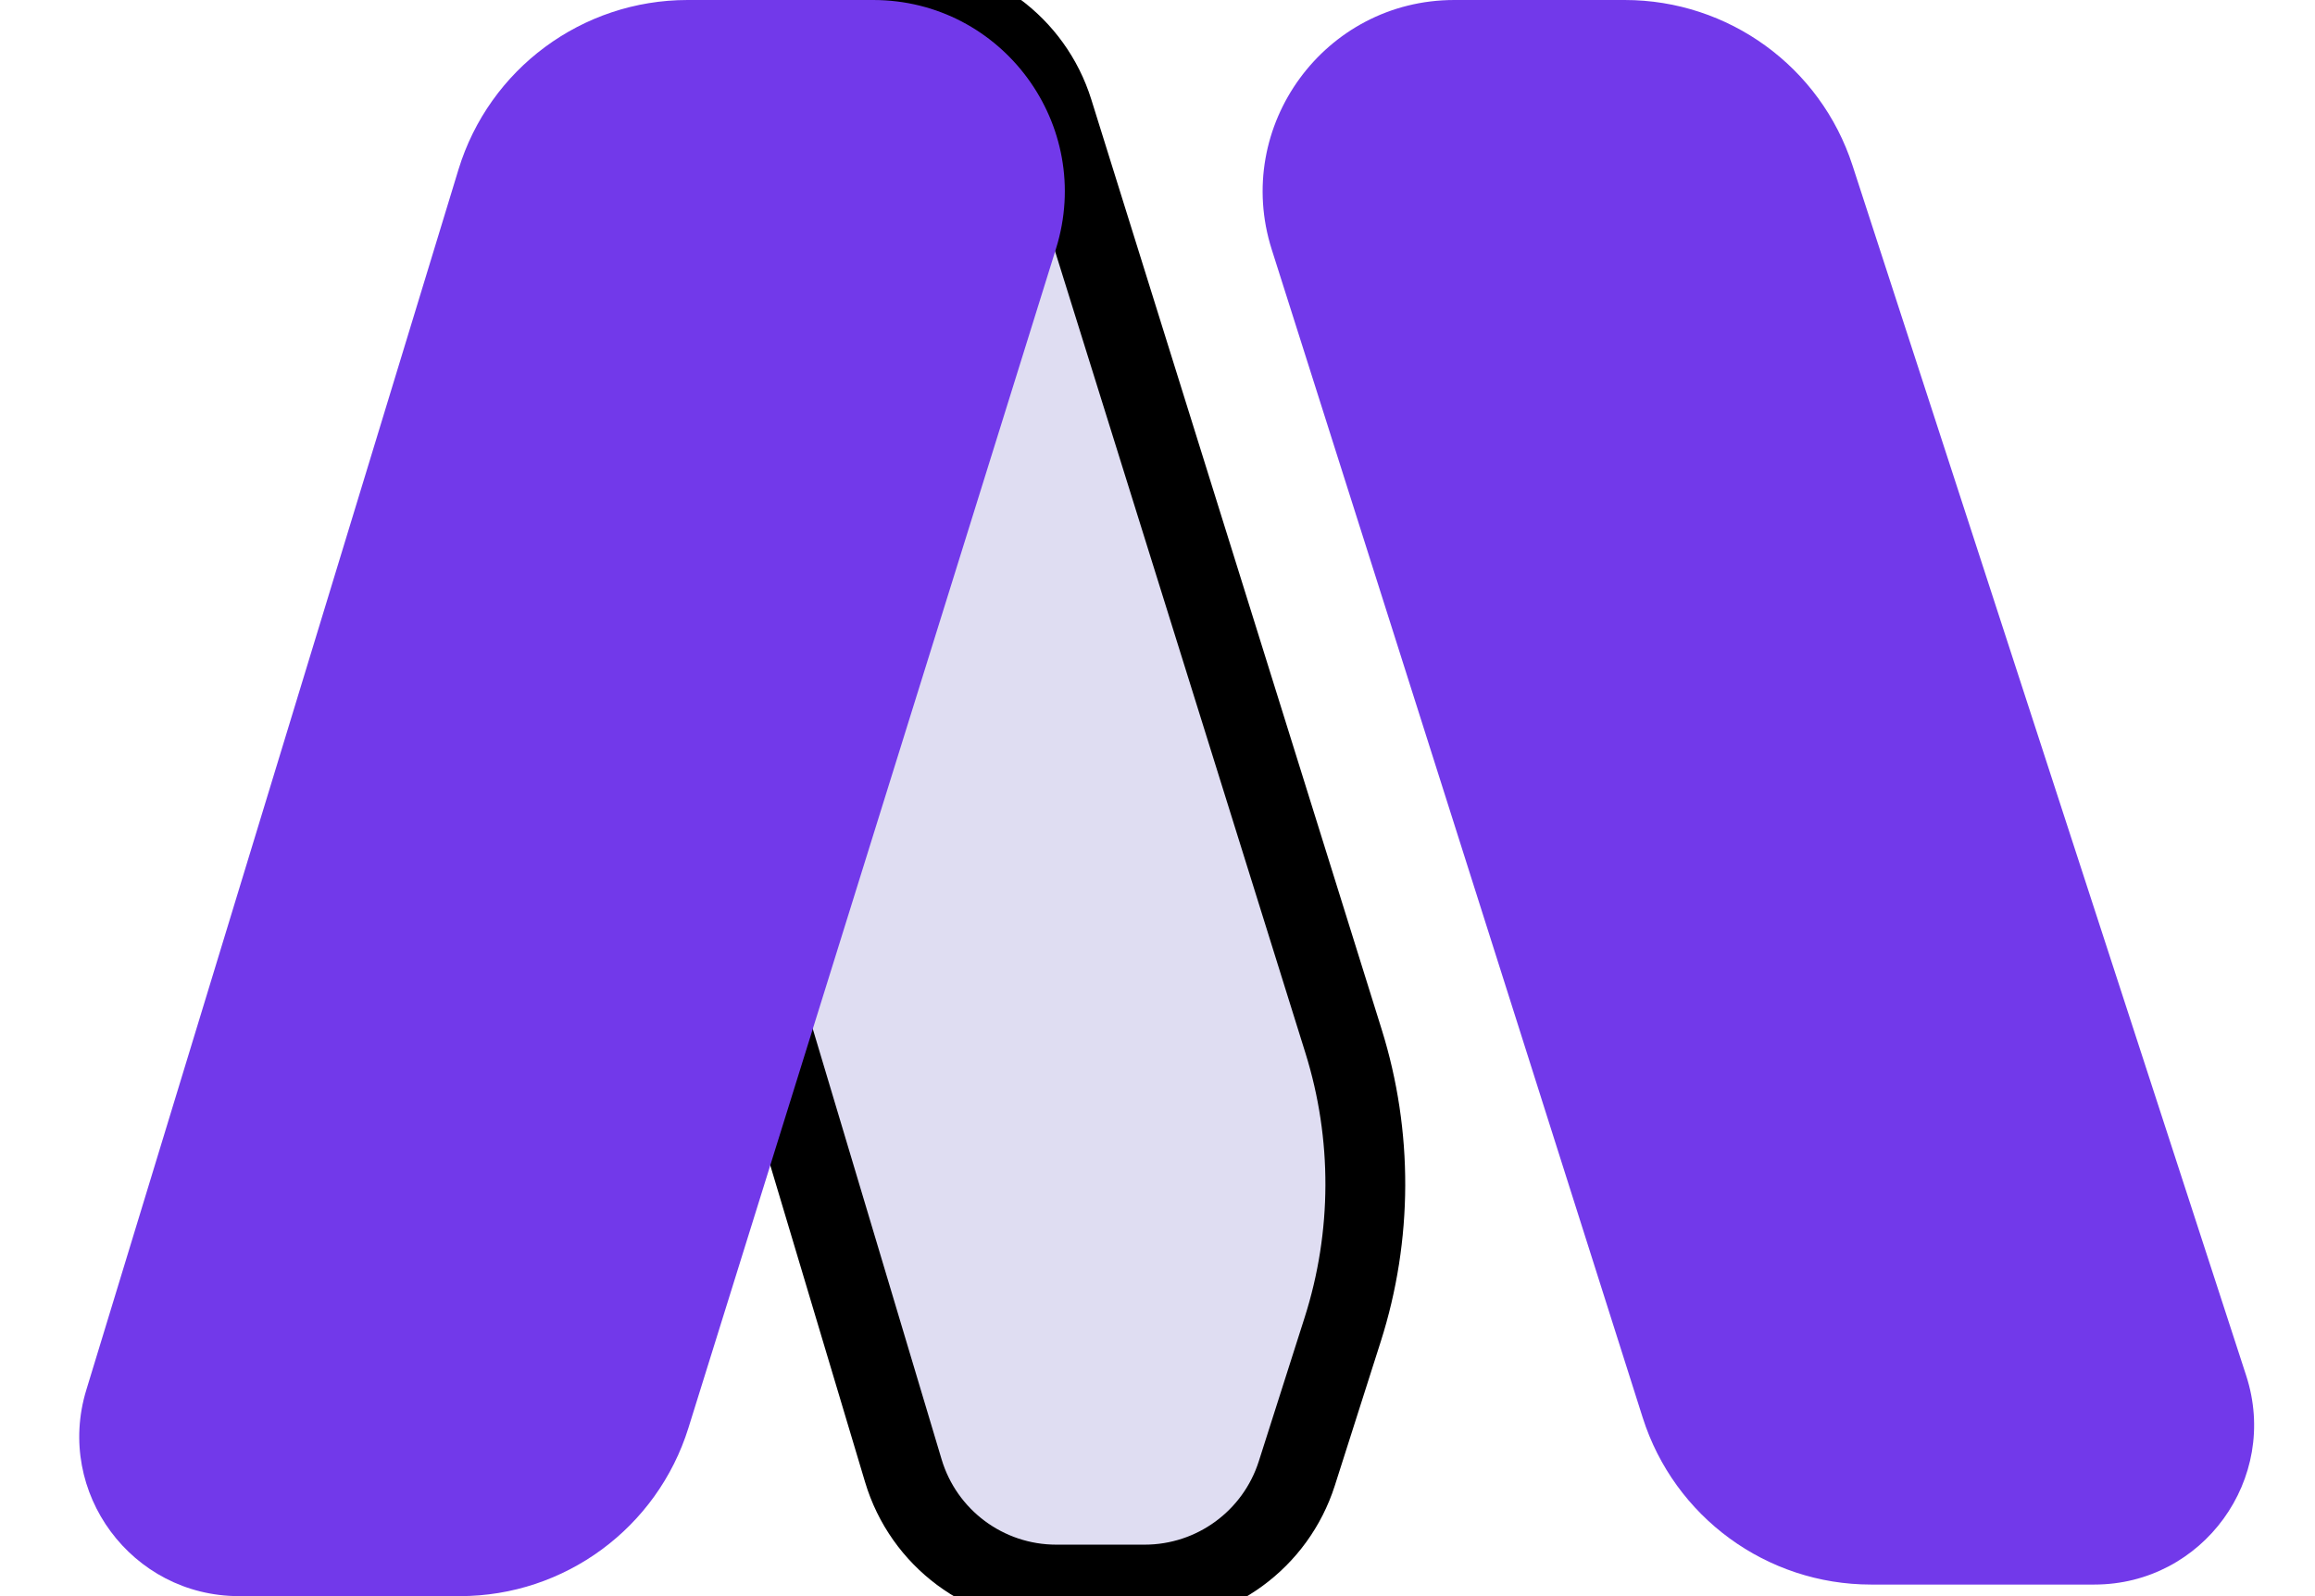
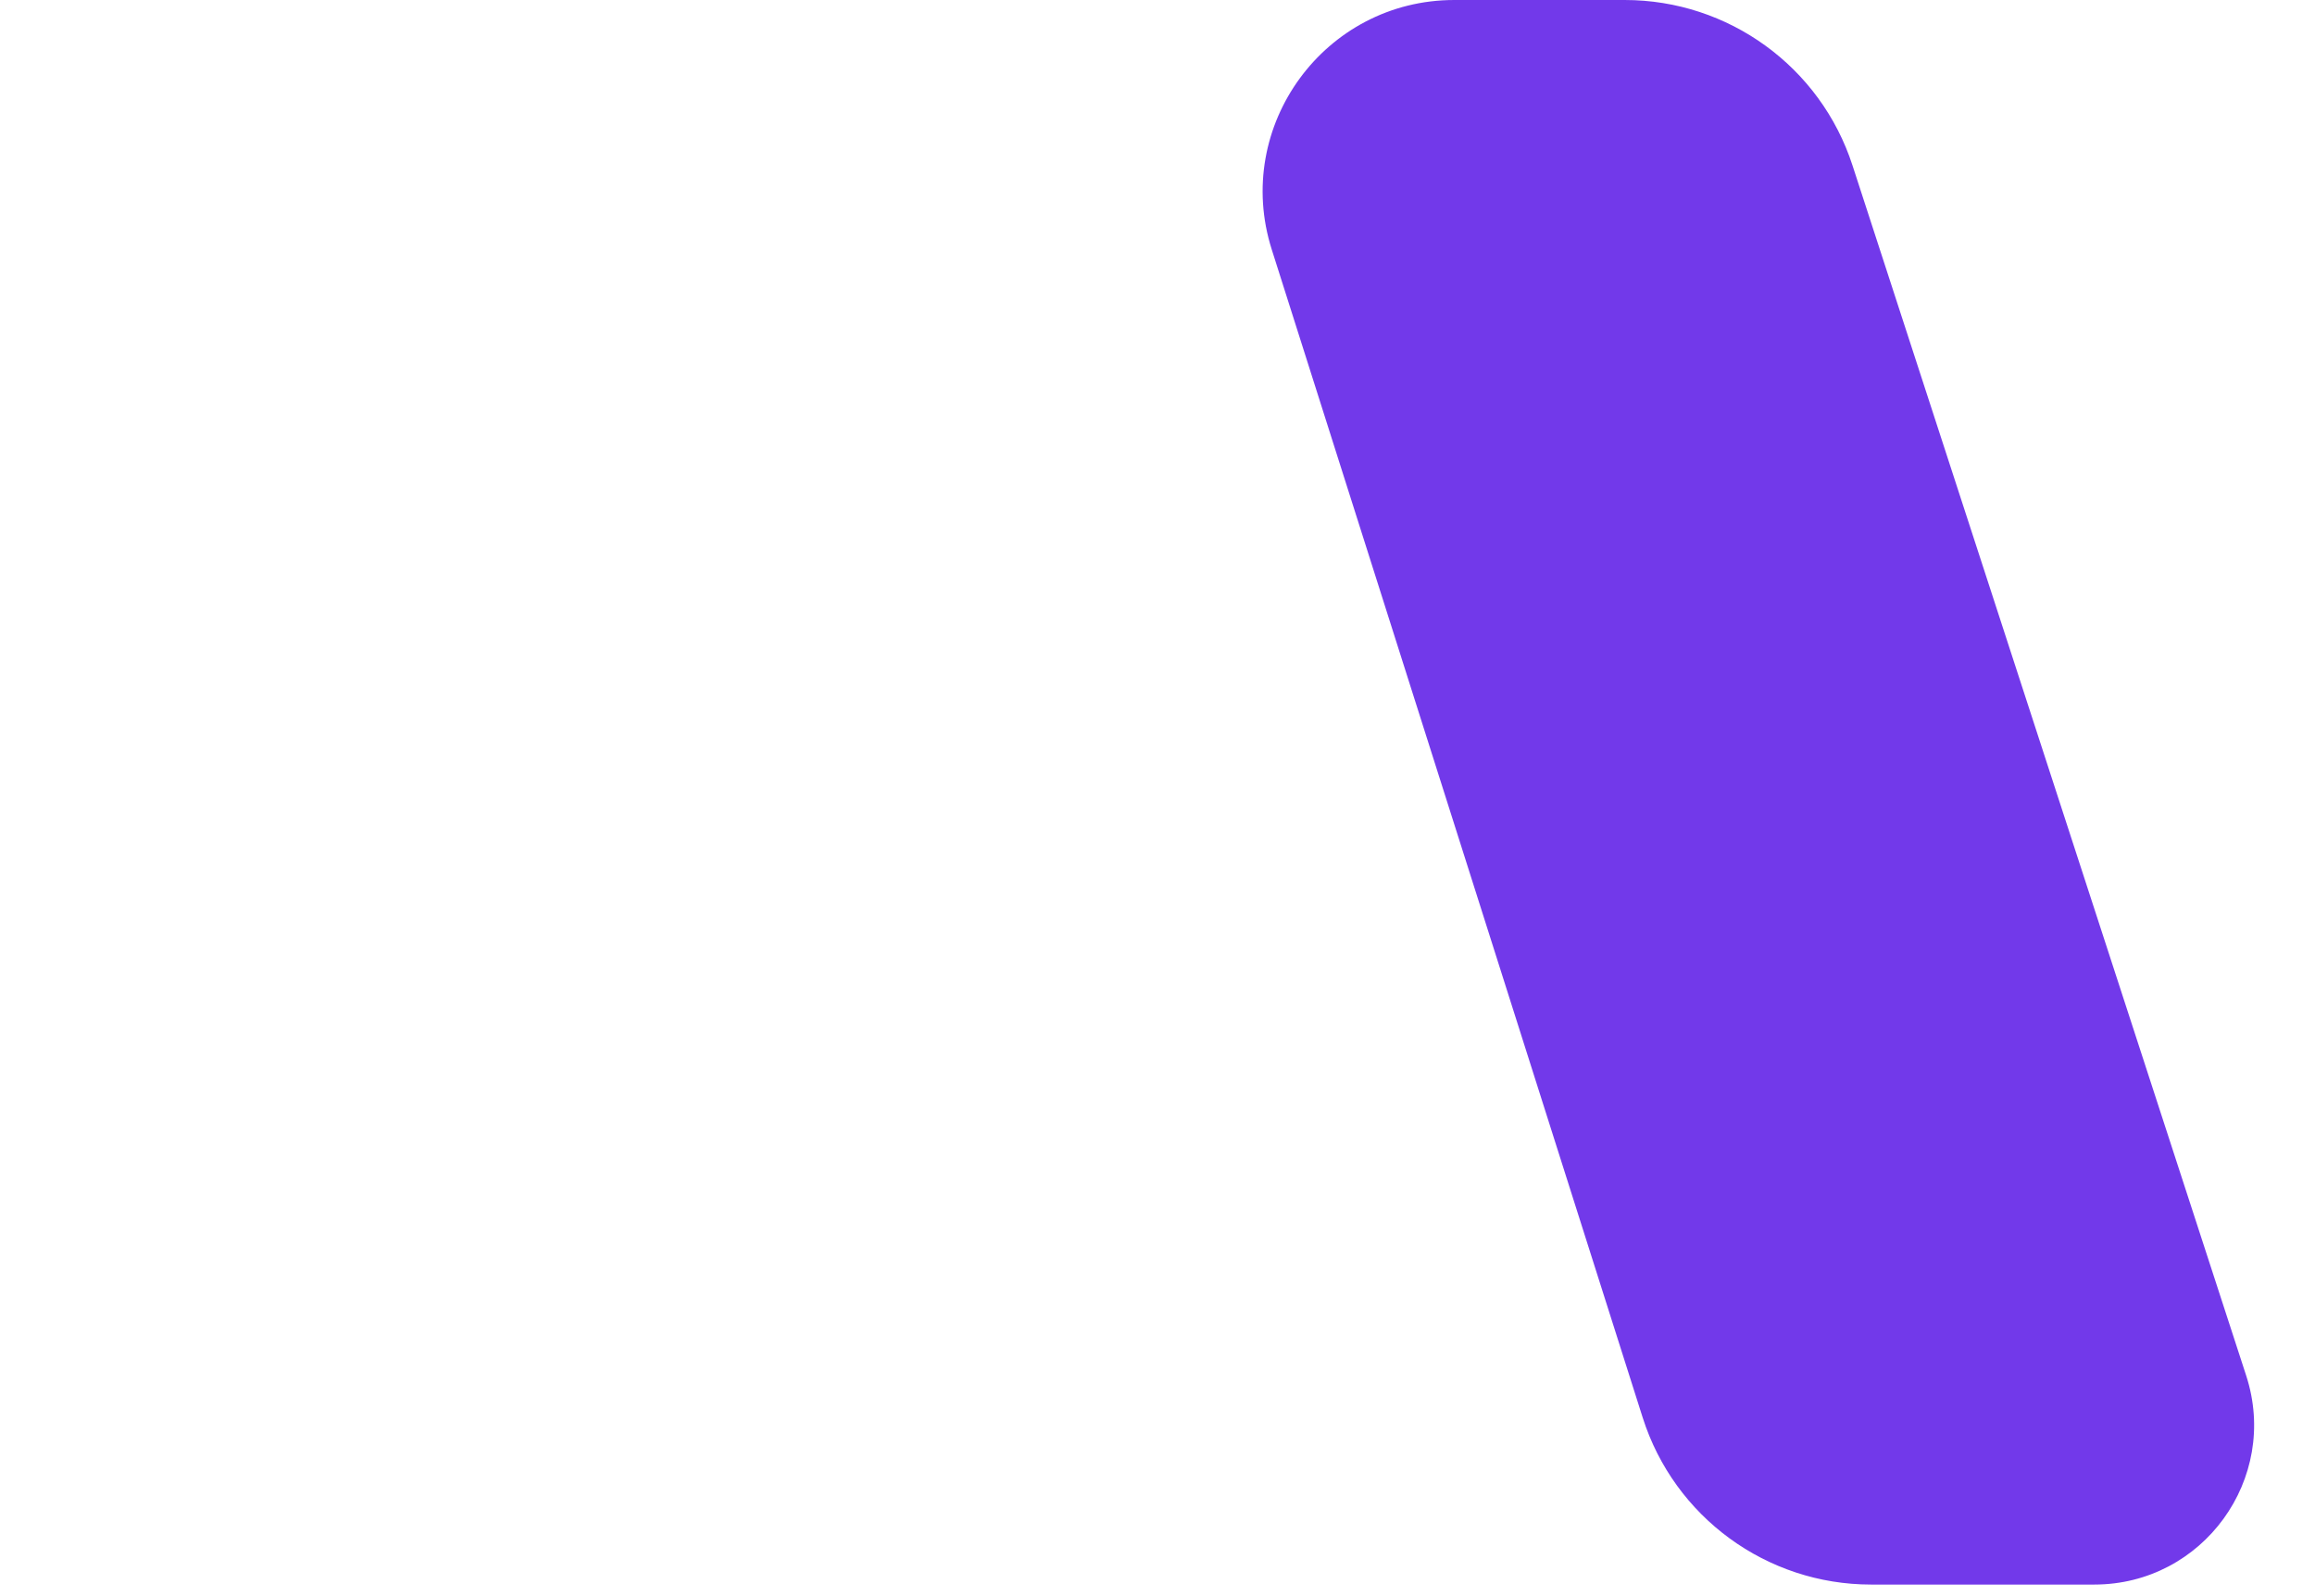
<svg xmlns="http://www.w3.org/2000/svg" width="29" height="20" viewBox="0 0 29 20" fill="none">
  <path d="M23.206 2.072L28.138 17.237C28.558 18.529 27.595 19.855 26.236 19.855H23.438C22.131 19.855 20.974 19.009 20.578 17.763L15.931 3.126C15.44 1.579 16.595 0 18.218 0H20.353C21.653 0 22.805 0.837 23.206 2.072Z" fill="#7239EA" />
-   <path d="M16.831 13.048L13.193 1.394C12.934 0.565 12.165 0 11.296 0C10.45 0 9.752 0.663 9.709 1.508L9.277 9.999C9.23 10.911 9.34 11.824 9.602 12.699L11.316 18.428C11.569 19.275 12.348 19.855 13.232 19.855H14.339C15.21 19.855 15.98 19.292 16.245 18.463L16.82 16.659C17.194 15.485 17.198 14.224 16.831 13.048Z" fill="#DFDDF2" />
-   <path d="M16.831 13.048L13.193 1.394C12.934 0.565 12.165 0 11.296 0C10.45 0 9.752 0.663 9.709 1.508L9.277 9.999C9.23 10.911 9.34 11.824 9.602 12.699L11.316 18.428C11.569 19.275 12.348 19.855 13.232 19.855H14.339C15.21 19.855 15.98 19.292 16.245 18.463L16.82 16.659C17.194 15.485 17.198 14.224 16.831 13.048Z" stroke="black" />
-   <path d="M8.613 0H10.938C12.556 0 13.71 1.569 13.229 3.114L8.624 17.892C8.233 19.146 7.073 20 5.76 20H2.994C1.651 20 0.689 18.702 1.081 17.417L5.743 2.125C6.128 0.863 7.293 0 8.613 0Z" fill="#7239EA" />
</svg>